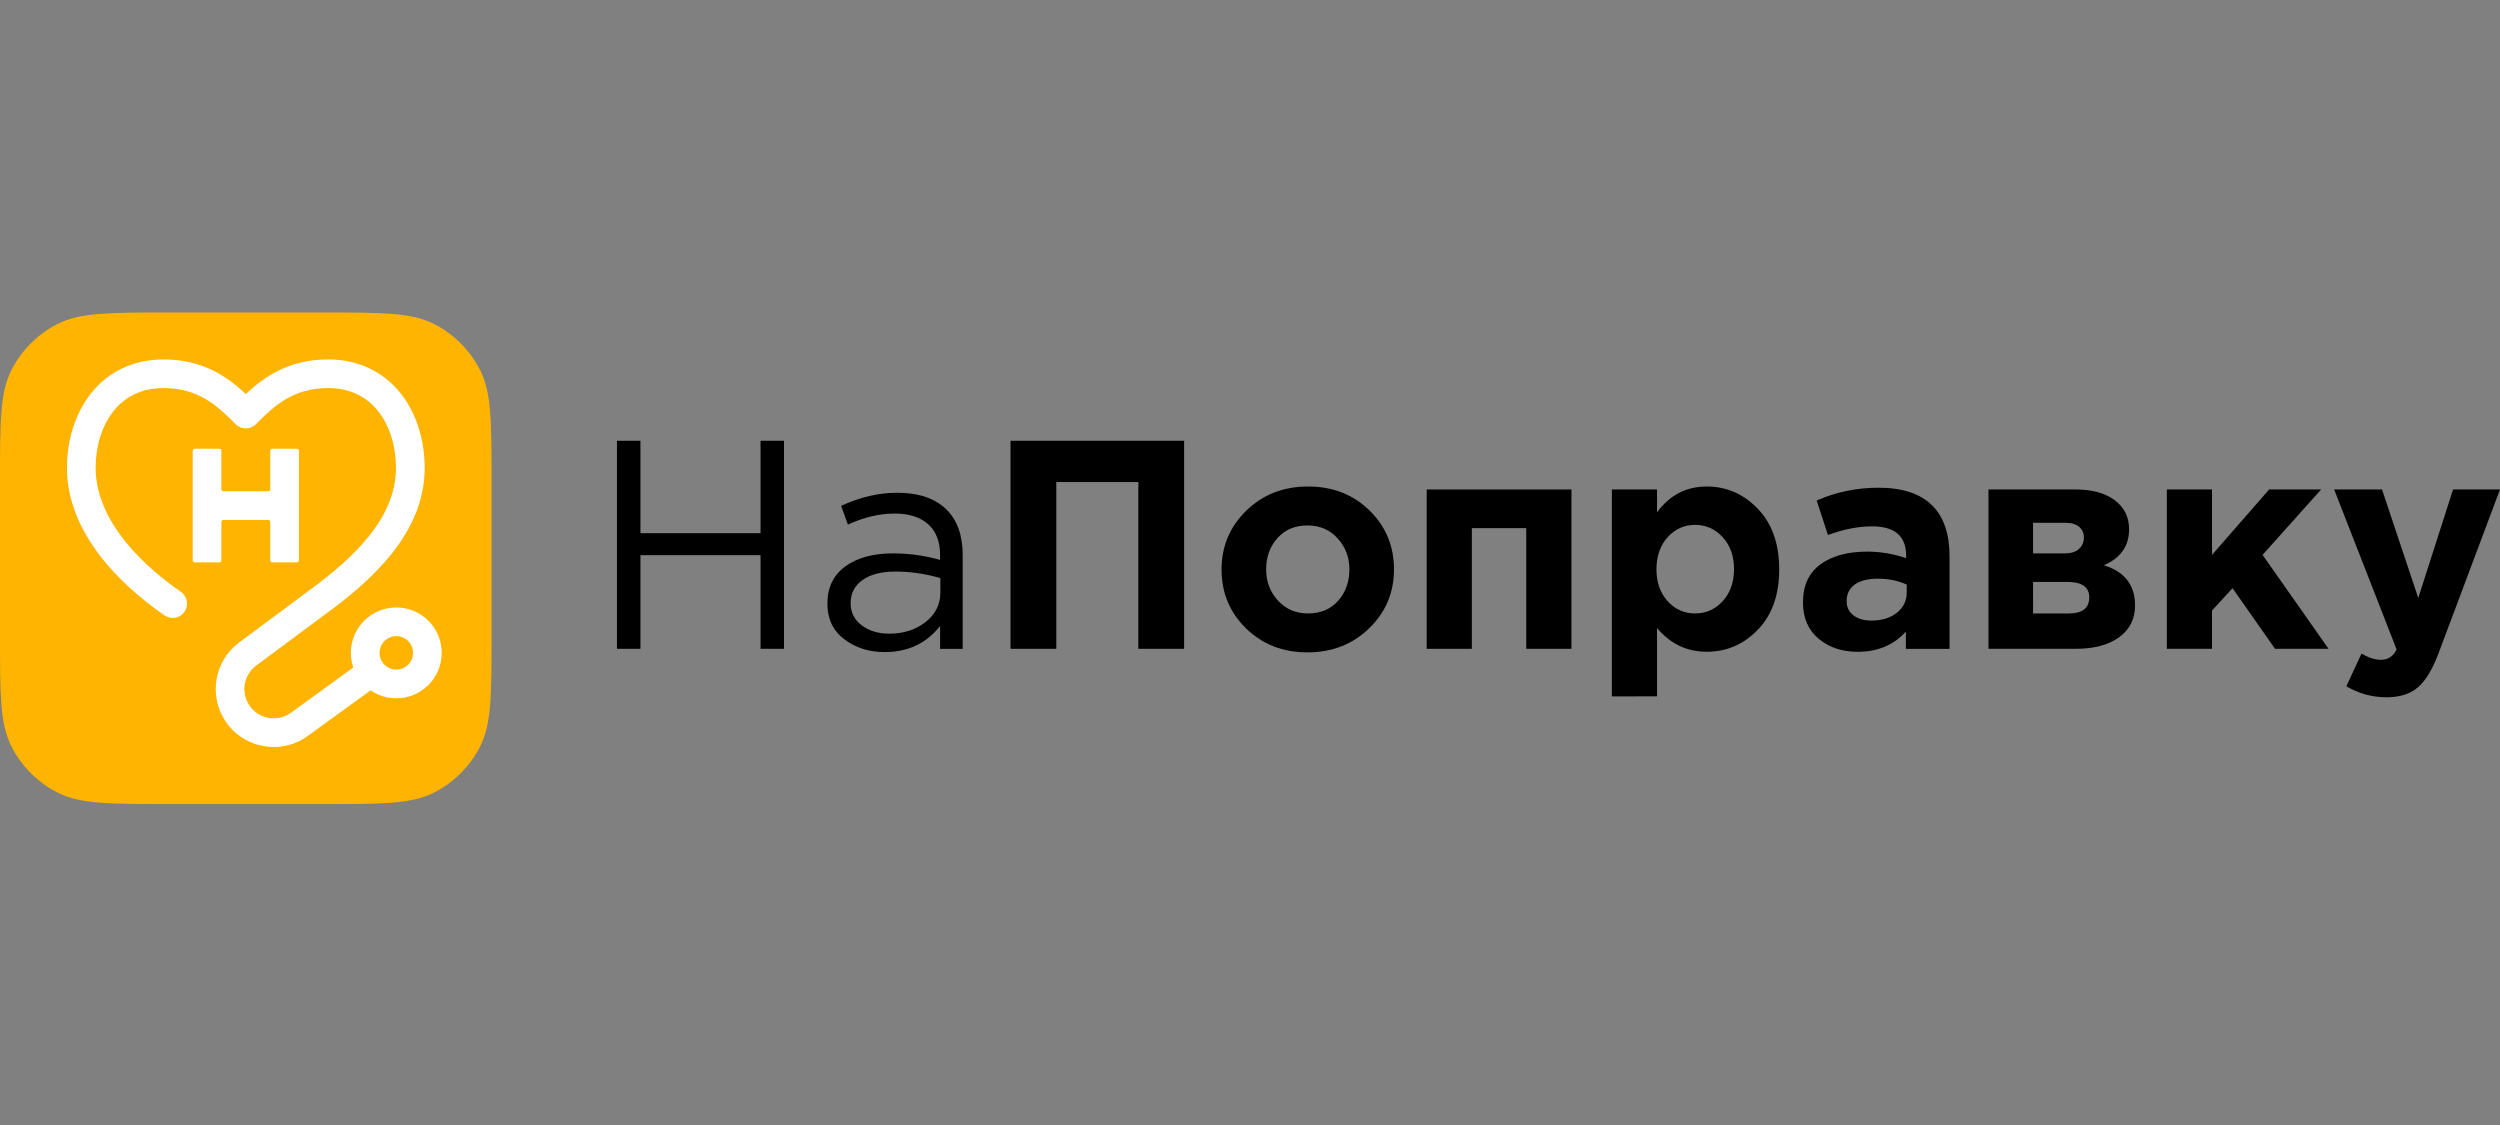
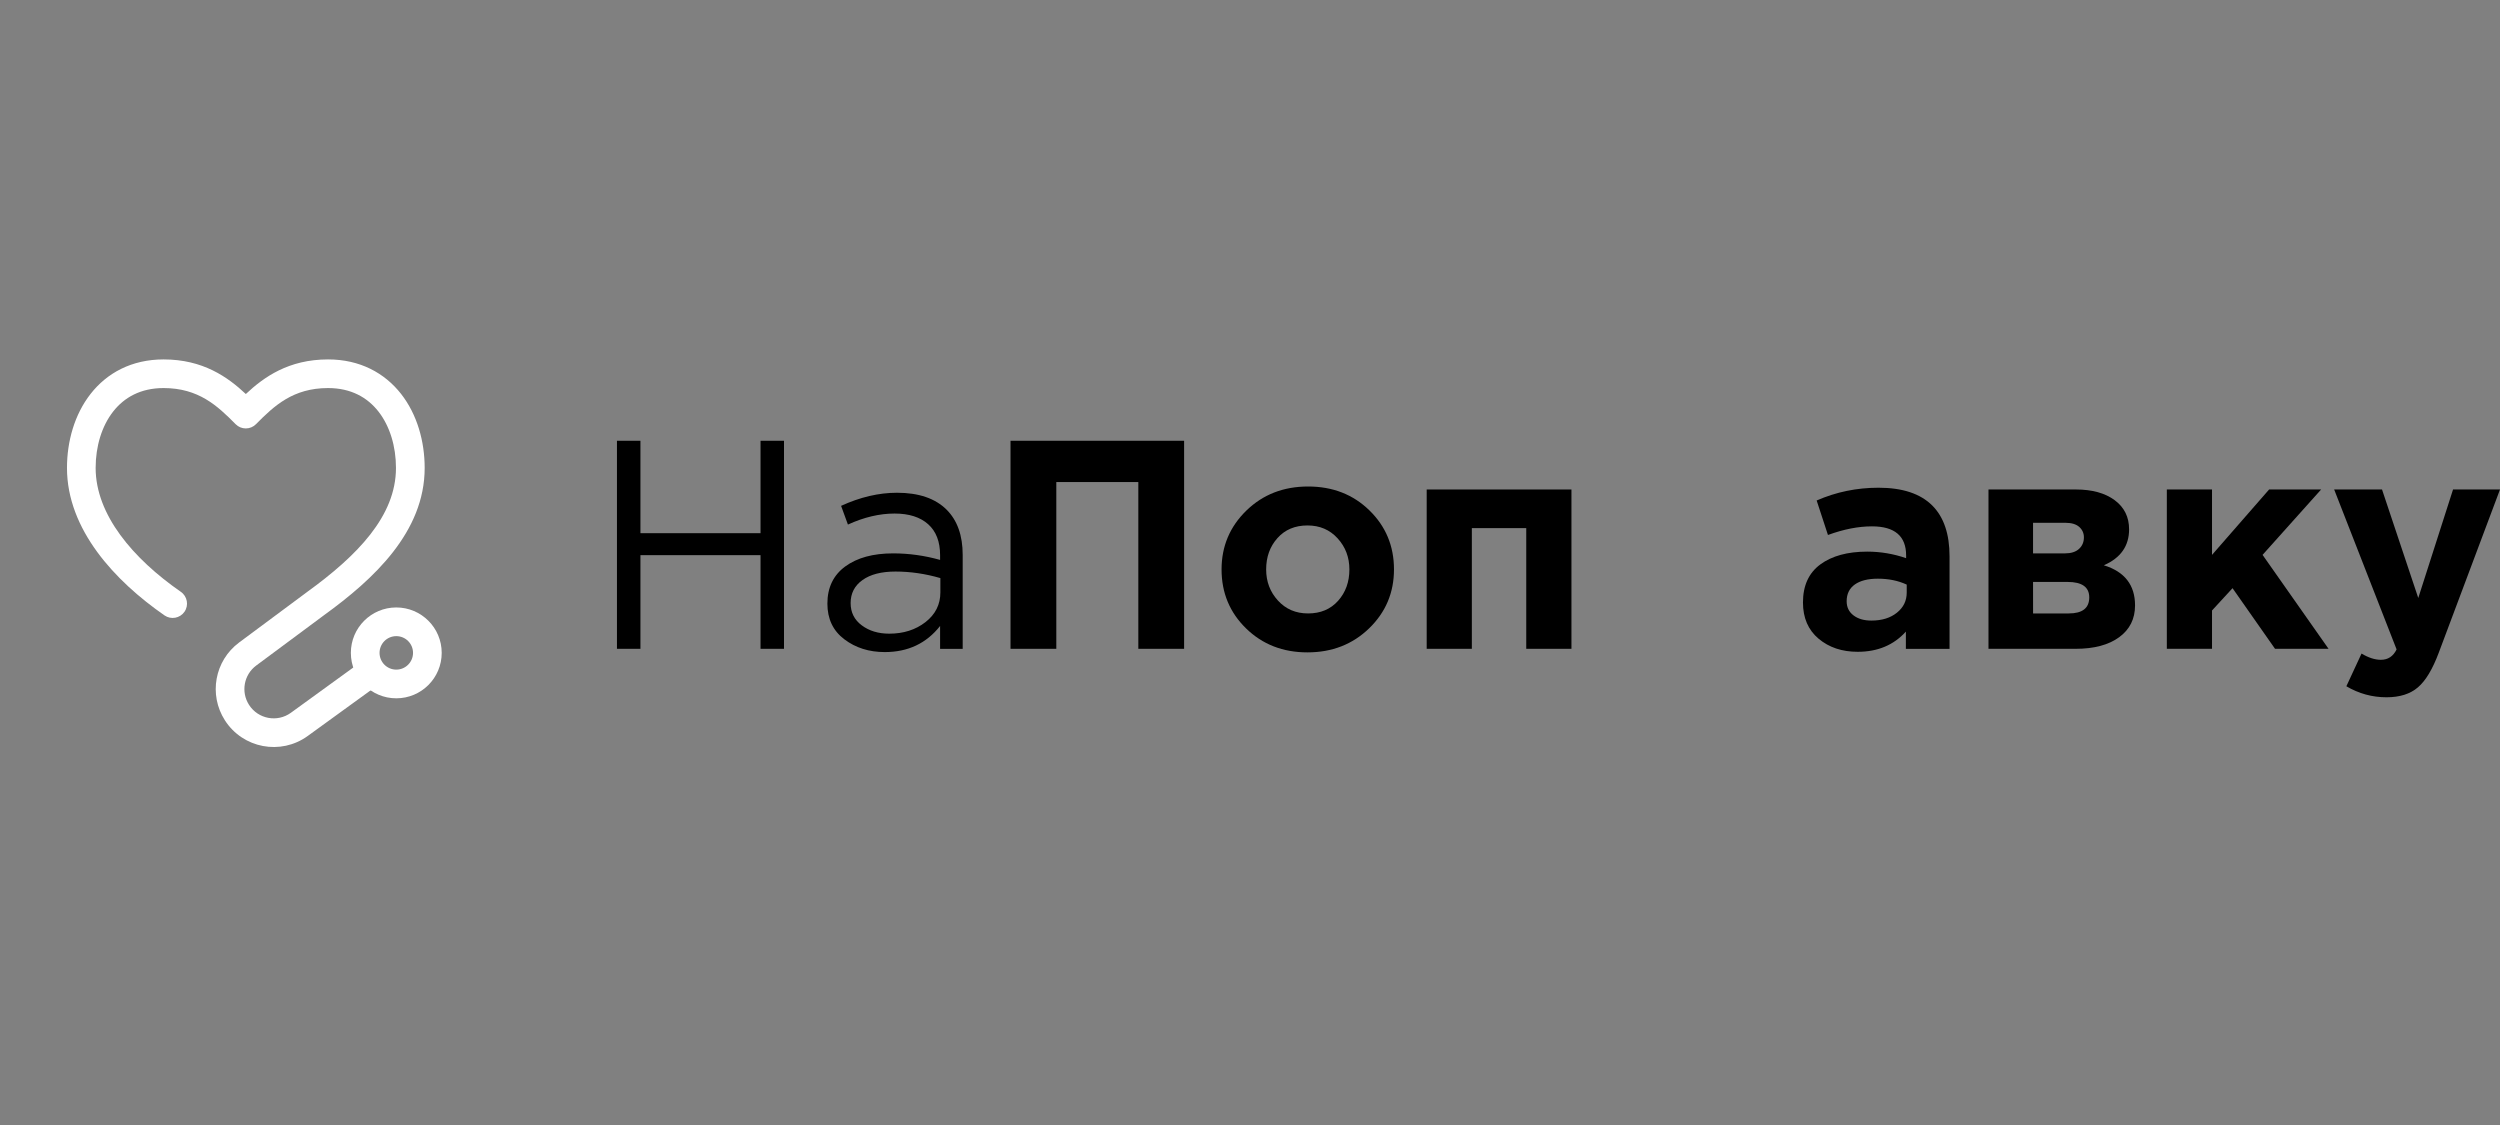
<svg xmlns="http://www.w3.org/2000/svg" width="160" height="72" viewBox="0 0 160 72" fill="none">
  <rect x="0" y="0" width="160" height="72" fill="#808080" stroke="none" />
-   <path d="M0 30.786C0 27.01 1.3113e-06 25.123 0.735 23.681C1.38 22.413 2.413 21.382 3.681 20.735C5.123 20 7.012 20 10.786 20H20.673C24.449 20 26.337 20 27.779 20.735C29.047 21.38 30.078 22.413 30.725 23.681C31.46 25.123 31.46 27.01 31.46 30.786V40.673C31.46 44.449 31.46 46.337 30.725 47.779C30.079 49.047 29.047 50.078 27.779 50.725C26.337 51.46 24.448 51.46 20.673 51.46H10.786C7.01 51.46 5.123 51.46 3.681 50.725C2.413 50.079 1.382 49.047 0.735 47.779C1.3113e-06 46.337 0 44.448 0 40.673V30.786Z" fill="#FFB401" />
  <path d="M5.797 25.21C6.845 23.87 8.426 23.003 10.469 23.003C12.991 23.003 14.572 24.129 15.733 25.217C16.894 24.127 18.475 23.003 20.997 23.003C23.039 23.003 24.619 23.872 25.669 25.21C26.697 26.525 27.179 28.243 27.179 29.949C27.179 34.042 23.921 37.068 20.736 39.373L16.399 42.593C15.607 43.181 15.406 44.281 15.938 45.111C16.519 46.019 17.746 46.251 18.619 45.616L22.684 42.667L23.762 44.152L19.696 47.101C17.97 48.355 15.544 47.896 14.393 46.1C13.341 44.458 13.739 42.282 15.304 41.119L19.649 37.892L19.653 37.888C22.86 35.568 25.342 33.032 25.342 29.947C25.342 28.563 24.948 27.268 24.221 26.339C23.514 25.435 22.462 24.836 20.995 24.836C18.762 24.836 17.553 25.963 16.385 27.146C16.213 27.321 15.977 27.42 15.731 27.42C15.486 27.42 15.251 27.322 15.078 27.146C13.91 25.962 12.701 24.836 10.467 24.836C9.001 24.836 7.949 25.436 7.242 26.339C6.515 27.266 6.121 28.563 6.121 29.947C6.121 32.94 8.51 35.753 11.574 37.877C11.99 38.166 12.094 38.737 11.806 39.154C11.517 39.57 10.945 39.673 10.529 39.386C7.355 37.185 4.287 33.892 4.287 29.947C4.287 28.243 4.769 26.525 5.797 25.21Z" fill="white" />
-   <path d="M12.333 28.853C12.333 28.78 12.392 28.721 12.464 28.721H14.037C14.11 28.721 14.169 28.78 14.169 28.853V31.308C14.169 31.381 14.227 31.44 14.3 31.44H17.165C17.238 31.44 17.297 31.381 17.297 31.308V28.853C17.297 28.78 17.355 28.721 17.428 28.721H19.001C19.074 28.721 19.132 28.78 19.132 28.853V35.863C19.132 35.935 19.074 35.994 19.001 35.994H17.428C17.355 35.994 17.297 35.935 17.297 35.863V33.407C17.297 33.334 17.238 33.276 17.165 33.276H14.3C14.227 33.276 14.169 33.334 14.169 33.407V35.863C14.169 35.935 14.11 35.994 14.037 35.994H12.464C12.392 35.994 12.333 35.935 12.333 35.863V28.853Z" fill="white" />
  <path d="M25.362 40.713C24.77 40.713 24.291 41.193 24.291 41.784C24.291 42.377 24.771 42.856 25.362 42.856C25.953 42.856 26.434 42.375 26.434 41.784C26.434 41.192 25.954 40.713 25.362 40.713ZM22.455 41.784C22.455 40.179 23.757 38.877 25.362 38.877C26.967 38.877 28.269 40.179 28.269 41.784C28.269 43.391 26.967 44.692 25.362 44.692C23.757 44.692 22.455 43.391 22.455 41.784Z" fill="white" />
-   <path d="M39.485 41.524V28.209H40.988V34.124H48.674V28.209H50.176V41.524H48.674V35.53H40.988V41.524H39.485Z" fill="black" />
+   <path d="M39.485 41.524V28.209H40.988V34.124H48.674V28.209H50.176V41.524H48.674V35.53H40.988V41.524Z" fill="black" />
  <path d="M56.625 41.733C55.624 41.733 54.76 41.462 54.039 40.916C53.316 40.371 52.953 39.61 52.953 38.632C52.953 37.605 53.334 36.812 54.096 36.253C54.857 35.696 55.877 35.416 57.159 35.416C58.173 35.416 59.175 35.556 60.166 35.834V35.53C60.166 34.669 59.913 34.008 59.404 33.552C58.896 33.097 58.181 32.867 57.254 32.867C56.288 32.867 55.294 33.102 54.267 33.572L53.83 32.374C55.046 31.817 56.239 31.536 57.407 31.536C58.802 31.536 59.86 31.899 60.585 32.622C61.269 33.306 61.612 34.27 61.612 35.514V41.526H60.166V40.062C59.29 41.176 58.109 41.733 56.625 41.733ZM56.911 40.555C57.825 40.555 58.598 40.307 59.233 39.814C59.867 39.318 60.184 38.685 60.184 37.912V36.998C59.221 36.719 58.263 36.579 57.312 36.579C56.41 36.579 55.707 36.76 55.201 37.122C54.693 37.483 54.44 37.974 54.44 38.597C54.44 39.195 54.678 39.67 55.154 40.023C55.627 40.377 56.214 40.555 56.911 40.555Z" fill="black" />
  <path d="M64.673 41.524V28.209H75.783V41.524H72.853V30.851H67.604V41.524H64.673Z" fill="black" />
  <path d="M87.627 40.211C86.567 41.238 85.252 41.752 83.678 41.752C82.105 41.752 80.795 41.24 79.75 40.22C78.703 39.2 78.18 37.94 78.18 36.444C78.18 34.96 78.71 33.705 79.768 32.676C80.828 31.647 82.143 31.136 83.716 31.136C85.29 31.136 86.6 31.645 87.645 32.667C88.69 33.687 89.215 34.946 89.215 36.443C89.215 37.929 88.685 39.184 87.627 40.211ZM83.716 39.26C84.516 39.26 85.155 38.991 85.638 38.452C86.119 37.913 86.361 37.244 86.361 36.444C86.361 35.67 86.112 35.008 85.609 34.456C85.108 33.904 84.465 33.629 83.678 33.629C82.879 33.629 82.238 33.898 81.757 34.438C81.274 34.977 81.034 35.645 81.034 36.444C81.034 37.219 81.283 37.882 81.786 38.433C82.287 38.983 82.93 39.26 83.716 39.26Z" fill="black" />
  <path d="M100.573 31.327V41.524H97.68V33.8H94.198V41.524H91.308V31.327H100.573Z" fill="black" />
-   <path d="M103.159 44.569V31.327H106.049V32.791C106.861 31.687 107.919 31.136 109.227 31.136C110.497 31.136 111.586 31.611 112.5 32.562C113.414 33.512 113.869 34.805 113.869 36.443C113.869 38.065 113.416 39.351 112.509 40.295C111.602 41.238 110.507 41.712 109.227 41.712C107.959 41.712 106.899 41.205 106.049 40.191V44.566L103.159 44.569ZM106.726 38.472C107.202 38.998 107.788 39.26 108.486 39.26C109.183 39.26 109.773 38.998 110.254 38.472C110.737 37.945 110.977 37.257 110.977 36.408C110.977 35.585 110.737 34.909 110.254 34.383C109.772 33.856 109.183 33.592 108.486 33.592C107.788 33.592 107.202 33.855 106.726 34.383C106.251 34.909 106.013 35.598 106.013 36.446C106.013 37.27 106.251 37.945 106.726 38.472Z" fill="black" />
  <path d="M118.892 41.715C117.891 41.715 117.056 41.437 116.39 40.877C115.725 40.32 115.39 39.546 115.39 38.557C115.39 37.479 115.761 36.667 116.503 36.122C117.244 35.578 118.244 35.304 119.501 35.304C120.349 35.304 121.182 35.444 121.992 35.723V35.552C121.992 34.31 121.264 33.687 119.805 33.687C118.929 33.687 117.991 33.871 116.989 34.239L116.266 32.032C117.51 31.487 118.829 31.214 120.224 31.214C121.759 31.214 122.906 31.594 123.668 32.356C124.403 33.092 124.771 34.175 124.771 35.608V41.526H121.976V40.422C121.2 41.283 120.173 41.715 118.892 41.715ZM119.766 39.717C120.438 39.717 120.983 39.55 121.402 39.213C121.821 38.878 122.03 38.45 122.03 37.929V37.415C121.486 37.162 120.87 37.036 120.184 37.036C119.55 37.036 119.058 37.16 118.71 37.406C118.36 37.654 118.186 38.013 118.186 38.481C118.186 38.861 118.331 39.162 118.623 39.384C118.918 39.608 119.298 39.717 119.766 39.717Z" fill="black" />
  <path d="M127.263 31.327H132.856C133.896 31.327 134.723 31.556 135.339 32.011C135.954 32.467 136.262 33.09 136.262 33.877C136.262 34.942 135.723 35.709 134.645 36.178C135.976 36.585 136.643 37.441 136.643 38.746C136.643 39.608 136.304 40.287 135.625 40.783C134.947 41.278 134.016 41.524 132.838 41.524H127.263V31.327ZM132.151 35.417C132.545 35.417 132.847 35.322 133.055 35.131C133.264 34.942 133.37 34.694 133.37 34.39C133.37 34.124 133.27 33.902 133.073 33.725C132.876 33.549 132.581 33.459 132.188 33.459H130.115V35.417H132.151ZM130.117 39.26H132.399C133.275 39.26 133.712 38.918 133.712 38.233C133.712 37.574 133.25 37.244 132.323 37.244H130.115L130.117 39.26Z" fill="black" />
  <path d="M138.677 41.524V31.327H141.569V35.512L145.223 31.327H148.552L144.804 35.512L149.027 41.524H145.602L142.882 37.643L141.569 39.071V41.524H138.677Z" fill="black" />
  <path d="M152.735 44.626C151.821 44.626 150.966 44.391 150.167 43.921L151.138 41.828C151.582 42.094 151.994 42.227 152.374 42.227C152.832 42.227 153.167 42.005 153.382 41.562L149.386 31.327H152.449L154.769 38.271L156.995 31.327H160L156.081 41.772C155.687 42.824 155.245 43.564 154.749 43.988C154.258 44.413 153.586 44.626 152.735 44.626Z" fill="black" />
</svg>